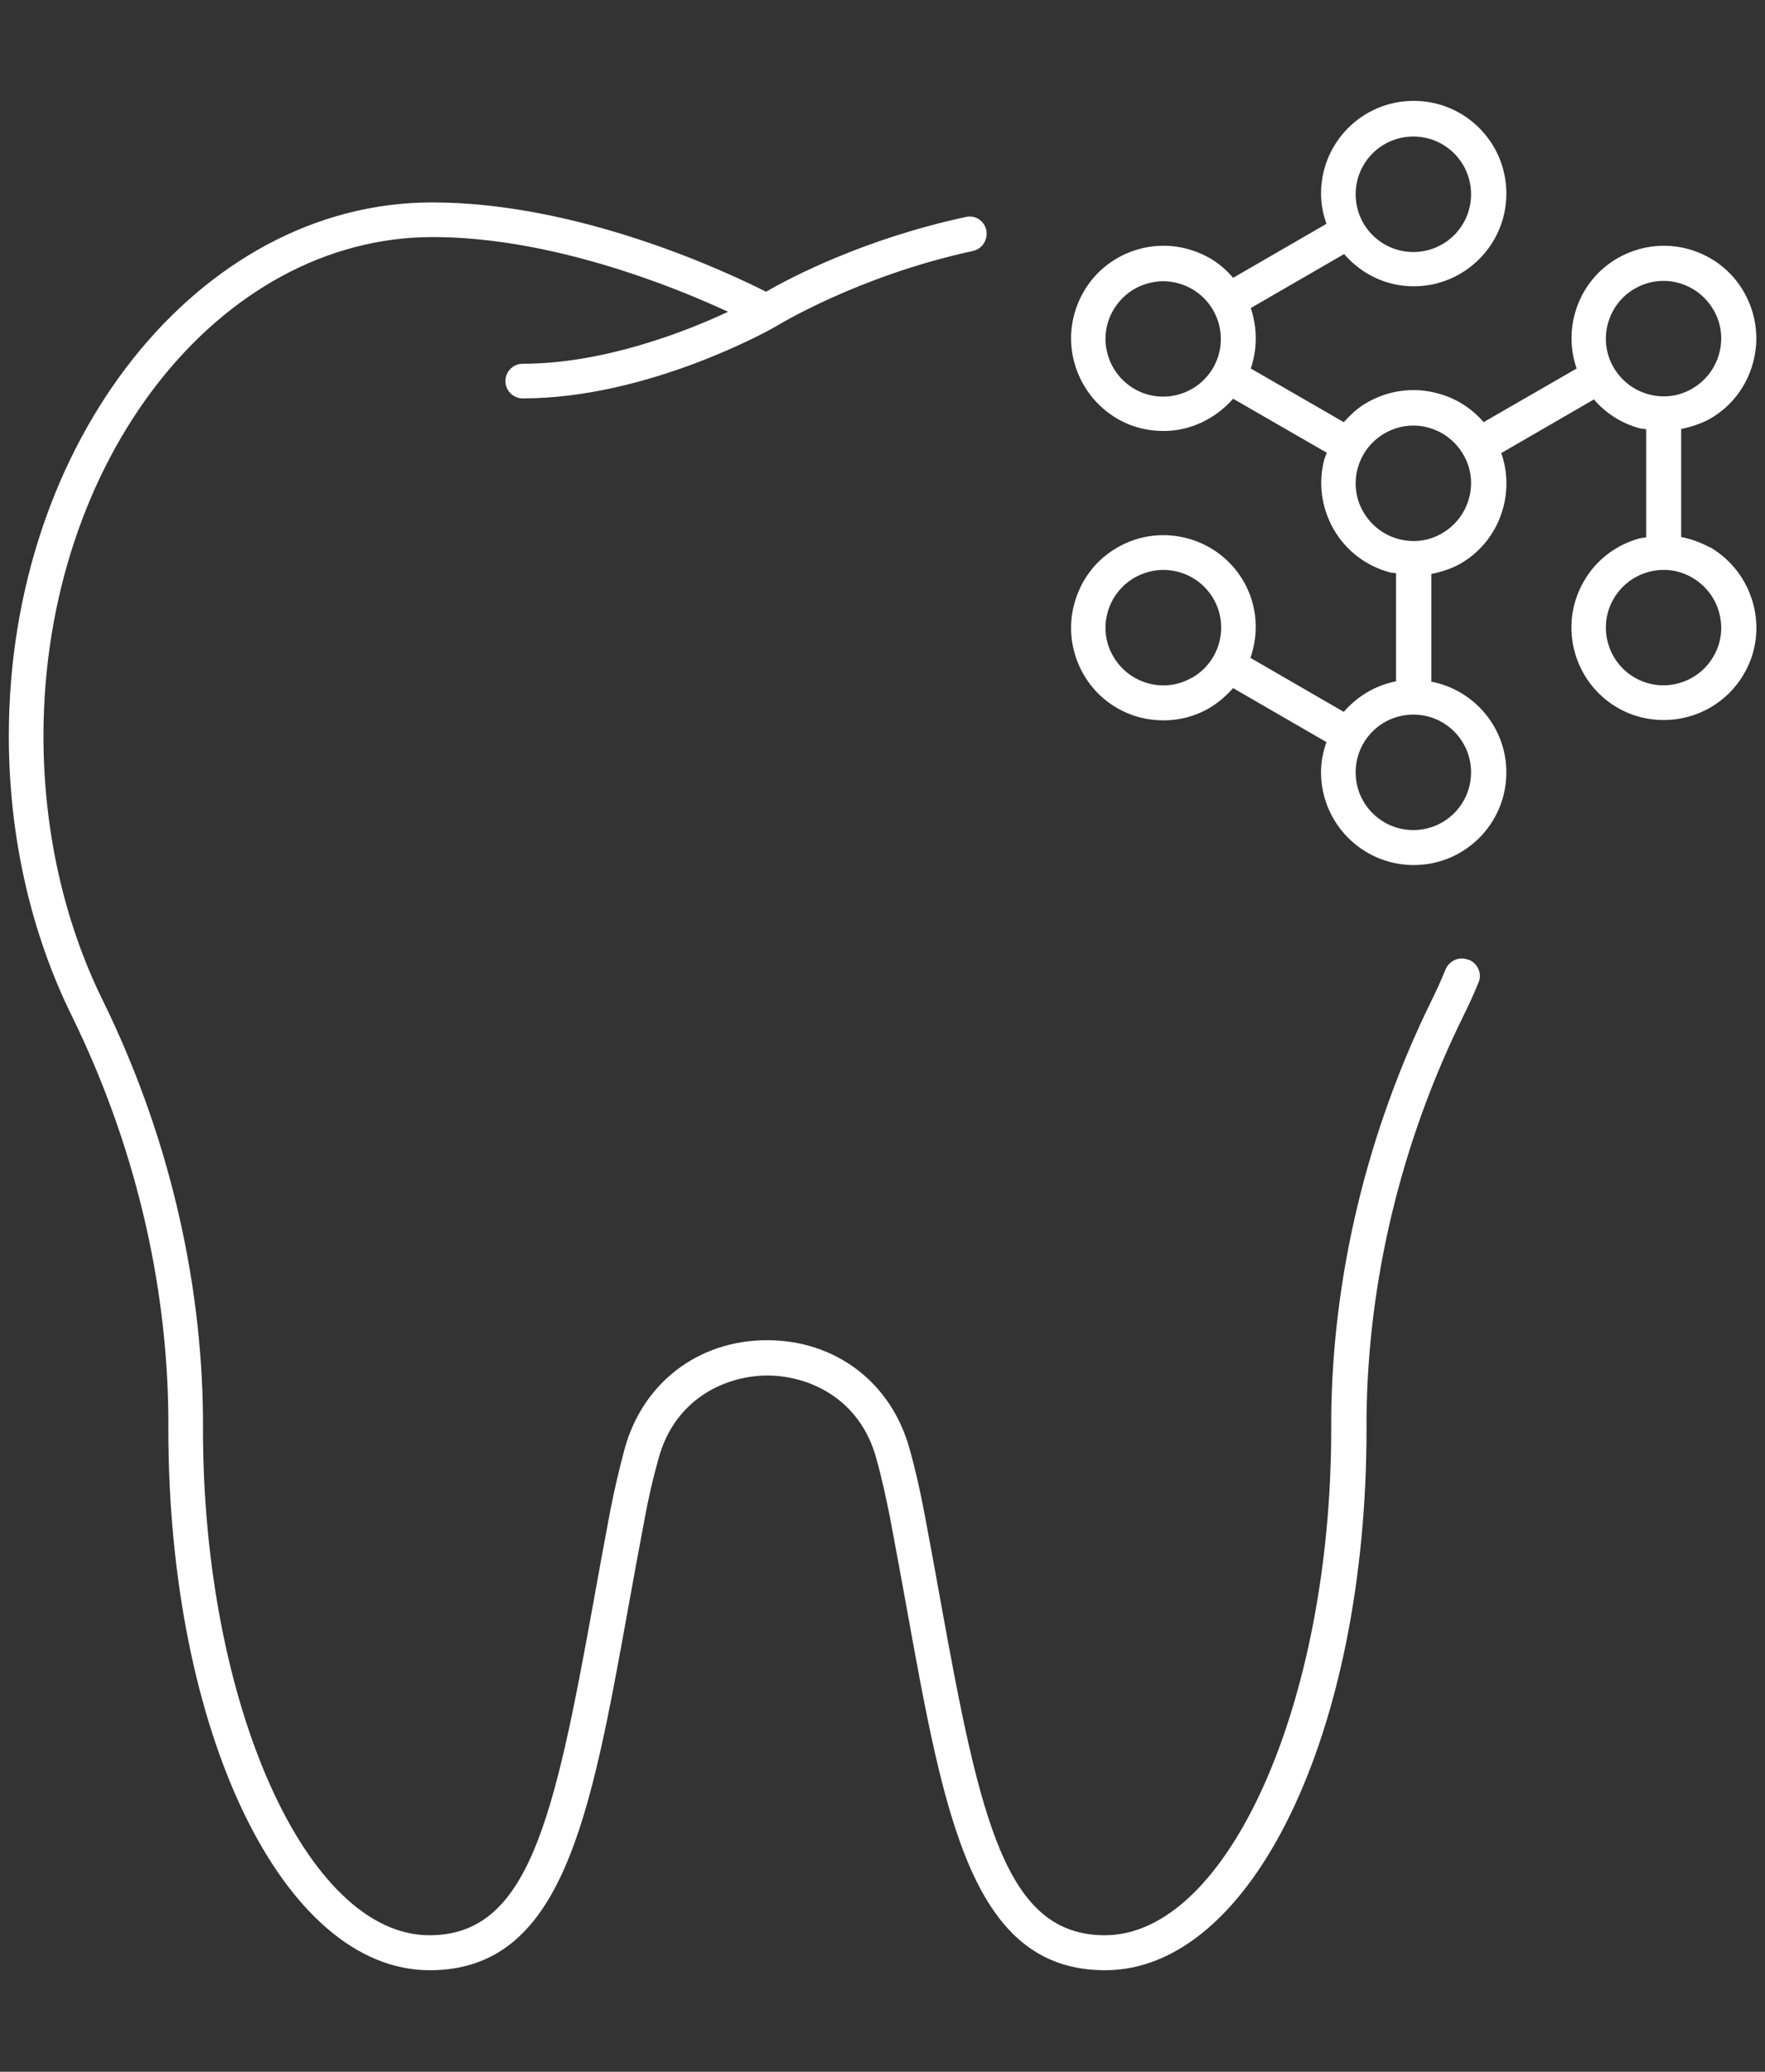
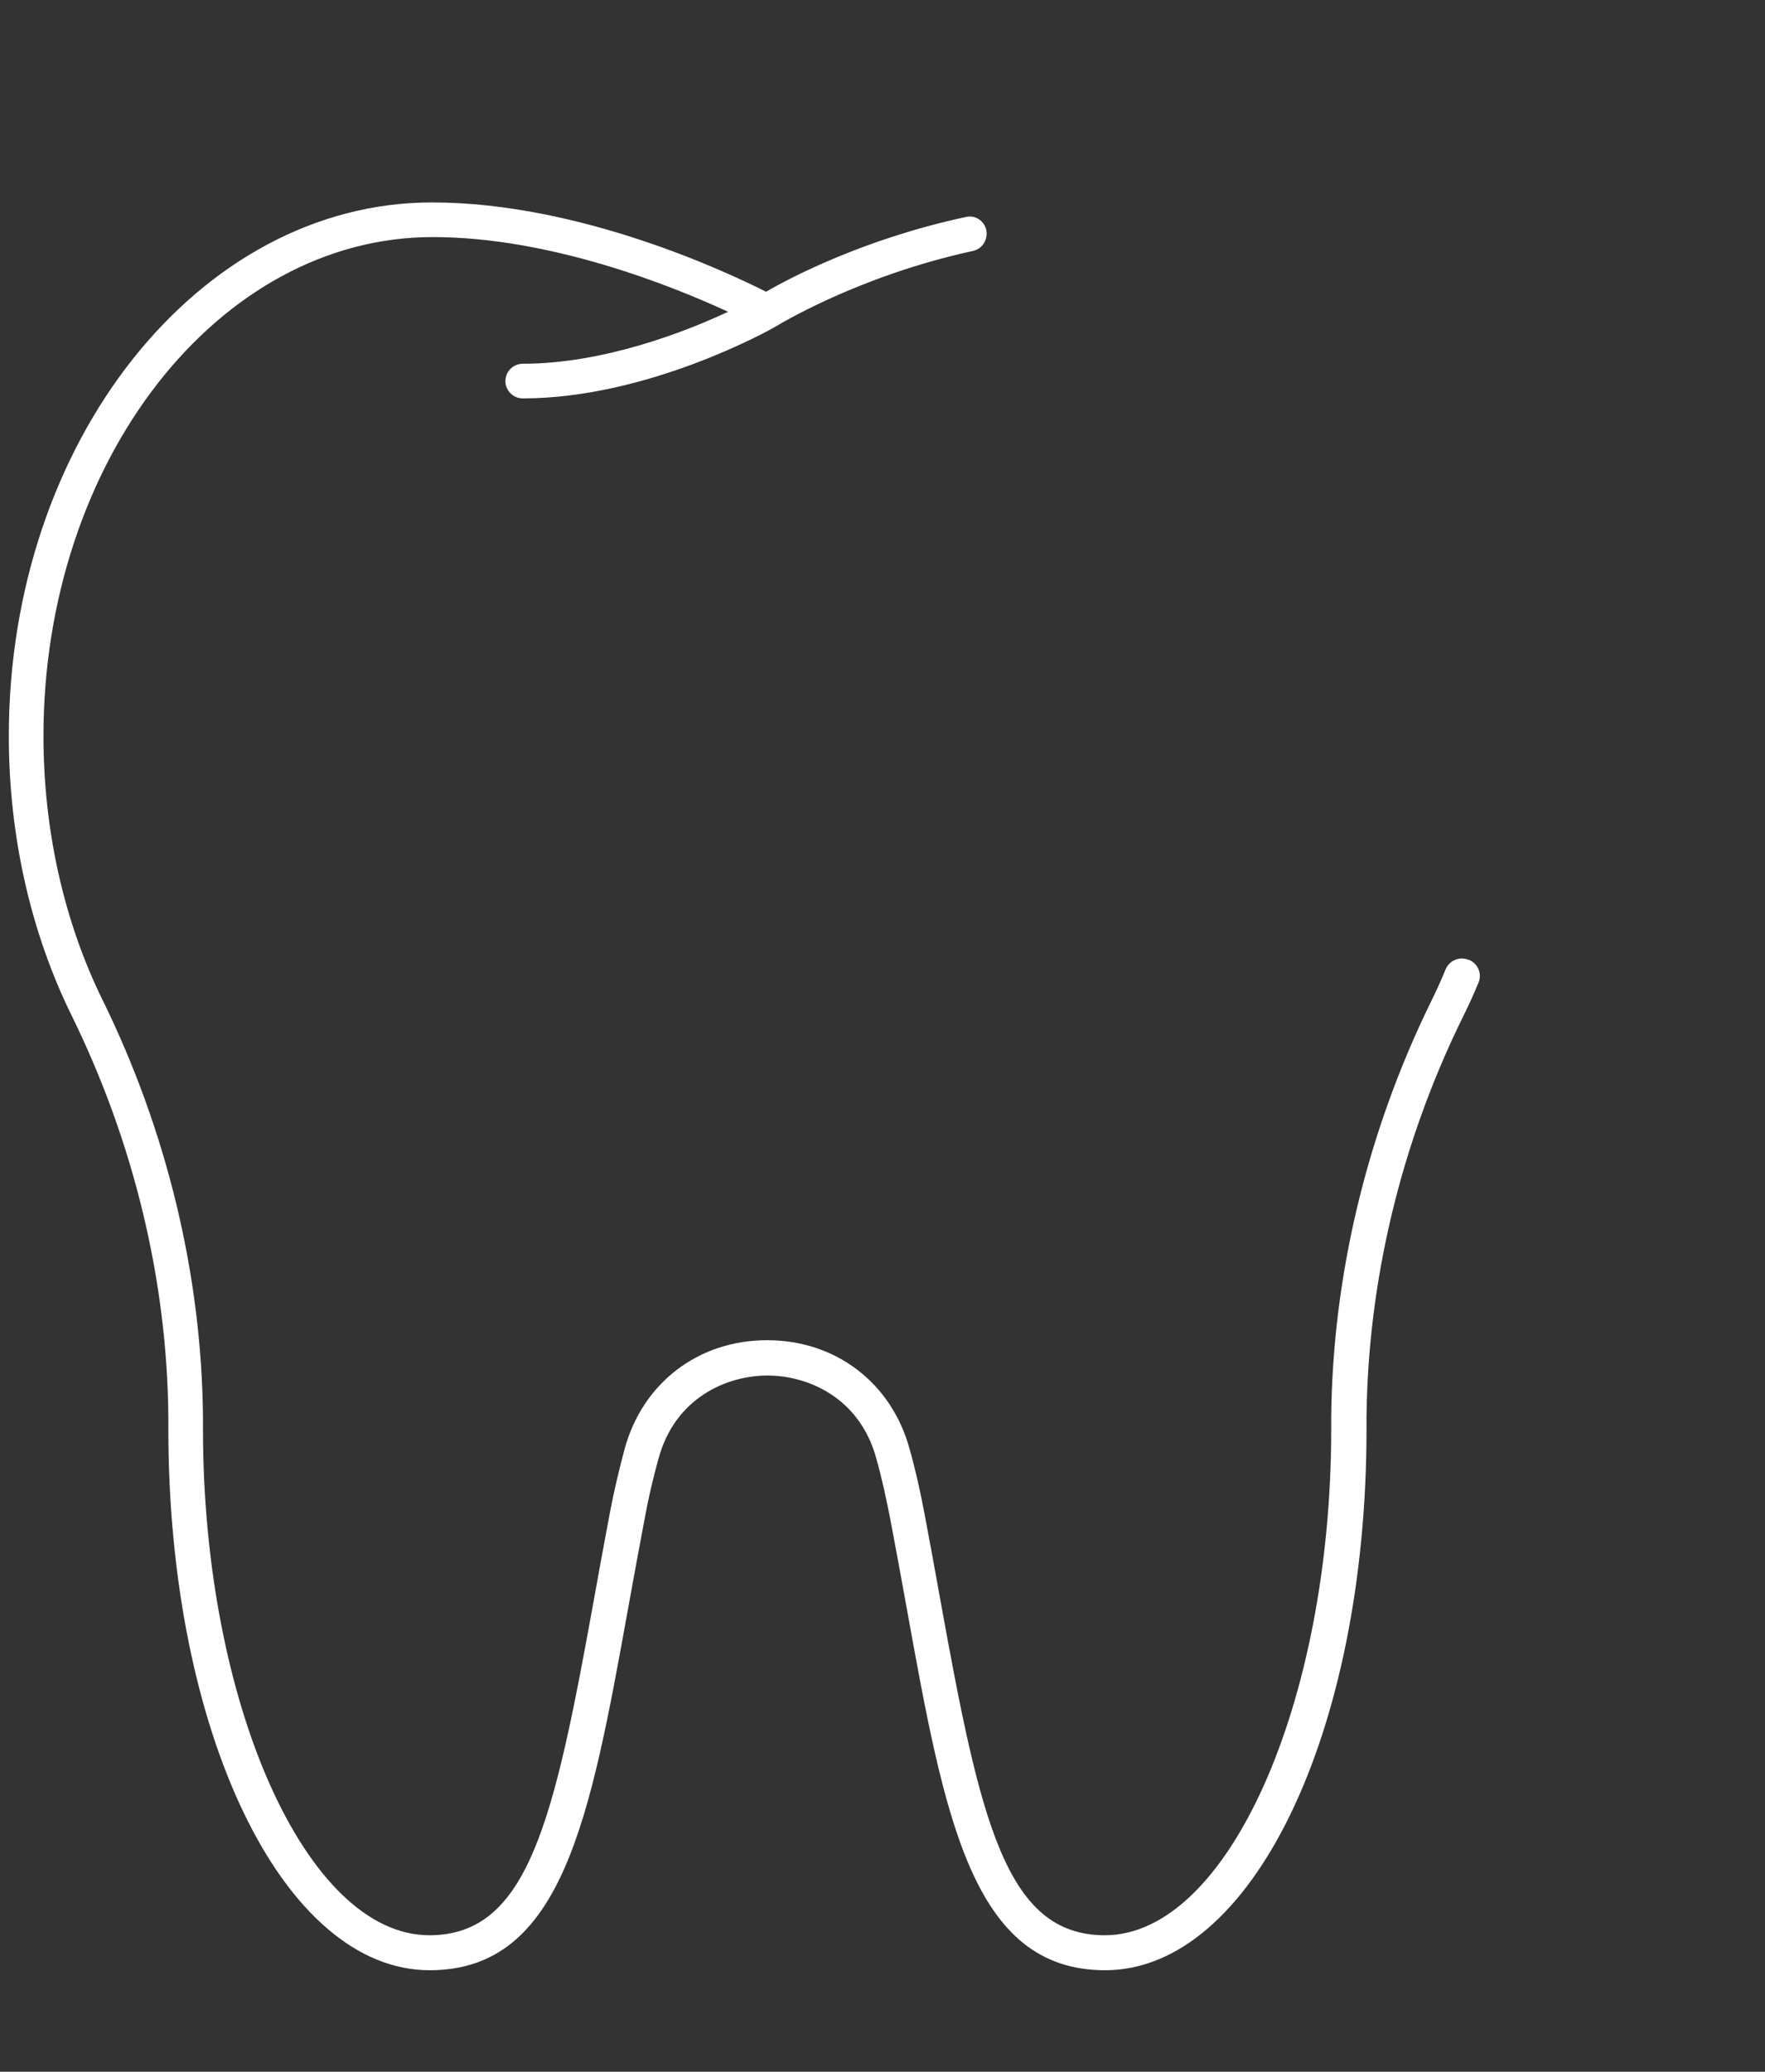
<svg xmlns="http://www.w3.org/2000/svg" id="Layer_1" viewBox="0 0 52 61">
  <rect x="0" y="0" width="52" height="61" fill="#333333" stroke="none" />
  <defs>
    <style>
      .cls-1 {
        fill: #fff;
      }
    </style>
  </defs>
  <path class="cls-1" d="M43.26,28.26c-.26-.11-.56.02-.67.28-.13.32-.27.63-.42.93-1.89,3.85-2.91,8.08-2.95,12.25v.36c0,8.08-3.06,14.9-6.67,14.9-2.92,0-3.67-3.37-4.84-9.84-.15-.84-.31-1.71-.48-2.61-.12-.63-.26-1.26-.43-1.86-.53-1.95-2.17-3.21-4.2-3.21s-3.67,1.26-4.2,3.21c-.16.6-.31,1.23-.43,1.86-.17.9-.33,1.77-.48,2.61-1.17,6.46-1.92,9.84-4.84,9.84-3.62,0-6.67-6.83-6.67-14.9v-.36c-.04-4.17-1.06-8.41-2.95-12.26-1.15-2.33-1.75-5.03-1.75-7.8C1.29,13.57,6.43,6.98,12.75,6.98c3.47,0,7.06,1.44,8.7,2.2-1.26.59-3.67,1.53-6.05,1.53-.28,0-.51.23-.51.51s.23.51.51.51c3.7,0,7.31-2.03,7.46-2.12,0,0,0,0,0,0,0,0,0,0,0,0,.02-.01,2.39-1.48,5.8-2.22.28-.06.45-.33.4-.61-.06-.28-.33-.46-.61-.39-2.98.64-5.16,1.78-5.88,2.2-1.11-.56-5.48-2.63-9.84-2.63C5.86,5.96.26,13,.26,21.67c0,2.93.64,5.78,1.86,8.25,1.82,3.71,2.81,7.79,2.84,11.82v.34c0,8.93,3.38,15.93,7.7,15.93,3.92,0,4.73-4.48,5.85-10.68.15-.83.31-1.7.48-2.6.11-.61.25-1.21.41-1.78.49-1.81,2.03-2.45,3.21-2.45s2.72.64,3.21,2.45c.16.57.29,1.17.41,1.78.17.9.33,1.77.48,2.6,1.12,6.2,1.93,10.68,5.85,10.68,4.32,0,7.7-7,7.7-15.93v-.35c.04-4.02,1.02-8.1,2.85-11.81.16-.32.31-.65.45-.99.11-.26-.02-.56-.28-.67Z" />
-   <path class="cls-1" d="M50.38,16.12c-.27-.15-.56-.25-.85-.31v-3.18c.29-.06.58-.15.85-.3.63-.36,1.08-.95,1.27-1.66.19-.7.09-1.44-.27-2.07-.36-.63-.95-1.08-1.65-1.27-.7-.19-1.44-.09-2.07.27-1.15.66-1.63,2.04-1.21,3.25l-2.74,1.58c-.35-.41-.82-.71-1.36-.85-.7-.19-1.44-.09-2.07.27-.27.15-.49.36-.69.58l-2.74-1.58c.2-.59.19-1.21,0-1.78l2.75-1.59c.5.58,1.23.95,2.05.95,1.5,0,2.73-1.22,2.73-2.73s-1.22-2.73-2.73-2.73-2.73,1.22-2.73,2.73c0,.31.06.61.16.89l-2.75,1.59c-.19-.22-.42-.43-.69-.58-.63-.36-1.37-.46-2.07-.27-.7.19-1.29.64-1.65,1.27-.36.63-.46,1.37-.27,2.07.19.7.64,1.29,1.27,1.66.43.25.9.36,1.36.36.78,0,1.52-.35,2.05-.95l2.76,1.59c-.02.06-.05.12-.07.18-.19.7-.09,1.44.27,2.07.36.63.95,1.08,1.65,1.27.06.02.13.01.19.03v3.18c-.61.12-1.14.44-1.54.9l-2.75-1.59c.25-.72.21-1.54-.2-2.25-.75-1.3-2.42-1.75-3.72-1-.63.36-1.08.95-1.27,1.66-.19.7-.09,1.44.27,2.07.36.63.95,1.08,1.65,1.27.24.06.47.09.71.09.47,0,.94-.12,1.36-.37.27-.16.49-.36.69-.58l2.75,1.59c-.1.28-.16.58-.16.89,0,1.5,1.22,2.73,2.73,2.73s2.73-1.22,2.73-2.73c0-1.33-.96-2.43-2.21-2.67v-3.17c.29-.06.58-.15.85-.3.63-.36,1.08-.95,1.27-1.66.14-.53.12-1.09-.06-1.6l2.73-1.58c.35.41.82.71,1.35.85.06.02.13.01.19.03v3.18c-.06.01-.13.02-.19.03-.7.19-1.29.64-1.65,1.27-.75,1.3-.3,2.97,1,3.72.43.25.9.36,1.36.36.94,0,1.86-.49,2.36-1.36.37-.63.46-1.37.27-2.07-.19-.7-.64-1.29-1.27-1.66ZM41.64,4.02c.94,0,1.7.76,1.7,1.7s-.76,1.7-1.7,1.7-1.7-.76-1.7-1.7.76-1.7,1.7-1.7ZM33.42,11.45c-.39-.23-.67-.59-.79-1.03s-.06-.9.17-1.29c.23-.39.59-.67,1.03-.79.15-.04.29-.06.44-.06.29,0,.59.08.85.23.81.47,1.09,1.51.62,2.32-.47.81-1.51,1.09-2.32.62ZM35.12,19.95c-.39.23-.85.29-1.29.17-.44-.12-.8-.4-1.03-.79-.23-.39-.29-.85-.17-1.29s.4-.8.79-1.03c.27-.15.56-.23.85-.23.59,0,1.16.3,1.48.85.47.81.19,1.85-.62,2.32ZM43.34,22.74c0,.94-.76,1.7-1.7,1.7s-1.7-.76-1.7-1.7.76-1.7,1.7-1.7,1.7.76,1.7,1.7ZM43.28,14.67c-.12.44-.4.8-.79,1.03-.39.23-.85.29-1.29.17-.44-.12-.8-.4-1.03-.79-.23-.39-.29-.85-.17-1.29s.4-.8.79-1.03c.26-.15.55-.23.85-.23.15,0,.3.02.44.06.44.12.8.4,1.03.79.23.39.29.85.17,1.29ZM47.54,10.82c-.47-.81-.19-1.85.62-2.32.26-.15.55-.23.85-.23.15,0,.3.02.44.06.44.12.8.4,1.03.79.23.39.29.85.17,1.29s-.4.8-.79,1.03-.85.29-1.29.17c-.44-.12-.8-.4-1.03-.79ZM50.48,19.33c-.47.81-1.51,1.09-2.32.62-.81-.47-1.09-1.51-.62-2.32.23-.39.59-.67,1.03-.79.44-.12.9-.06,1.29.17.39.23.67.59.79,1.03s.06.9-.17,1.29Z" />
</svg>